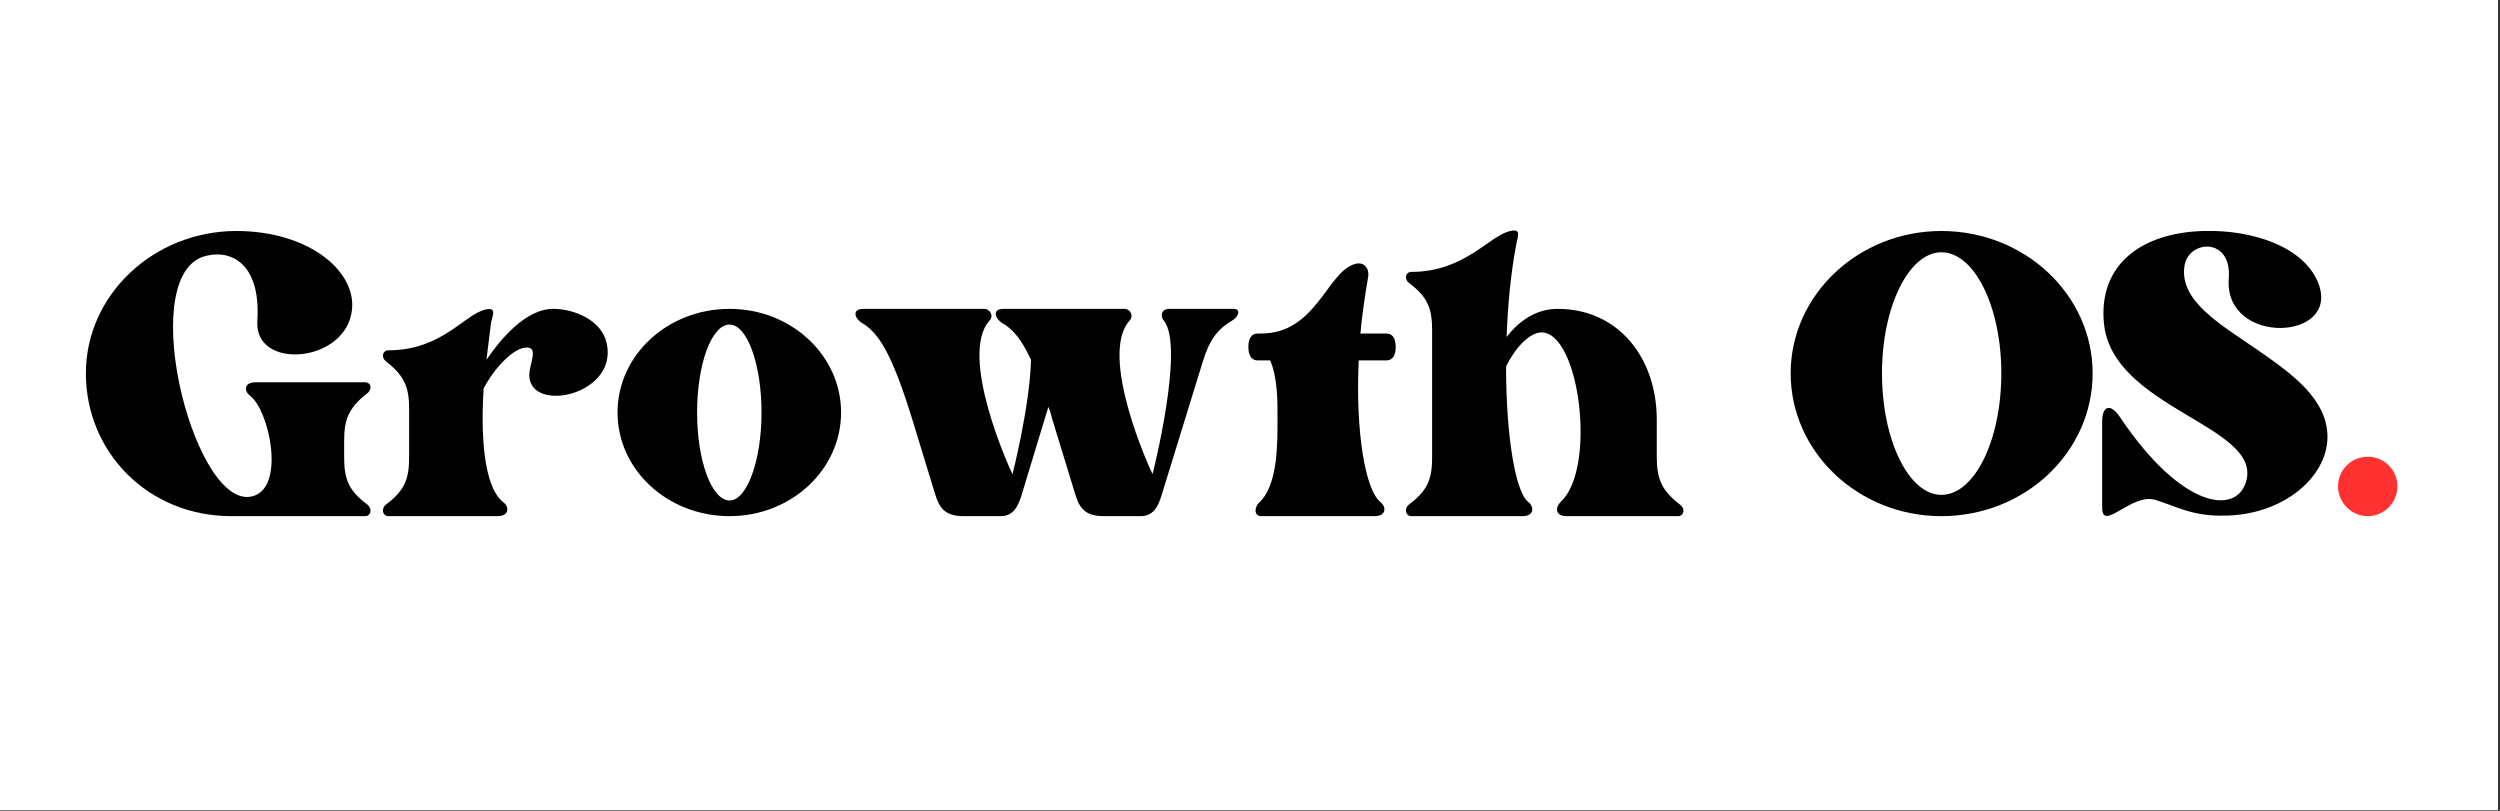
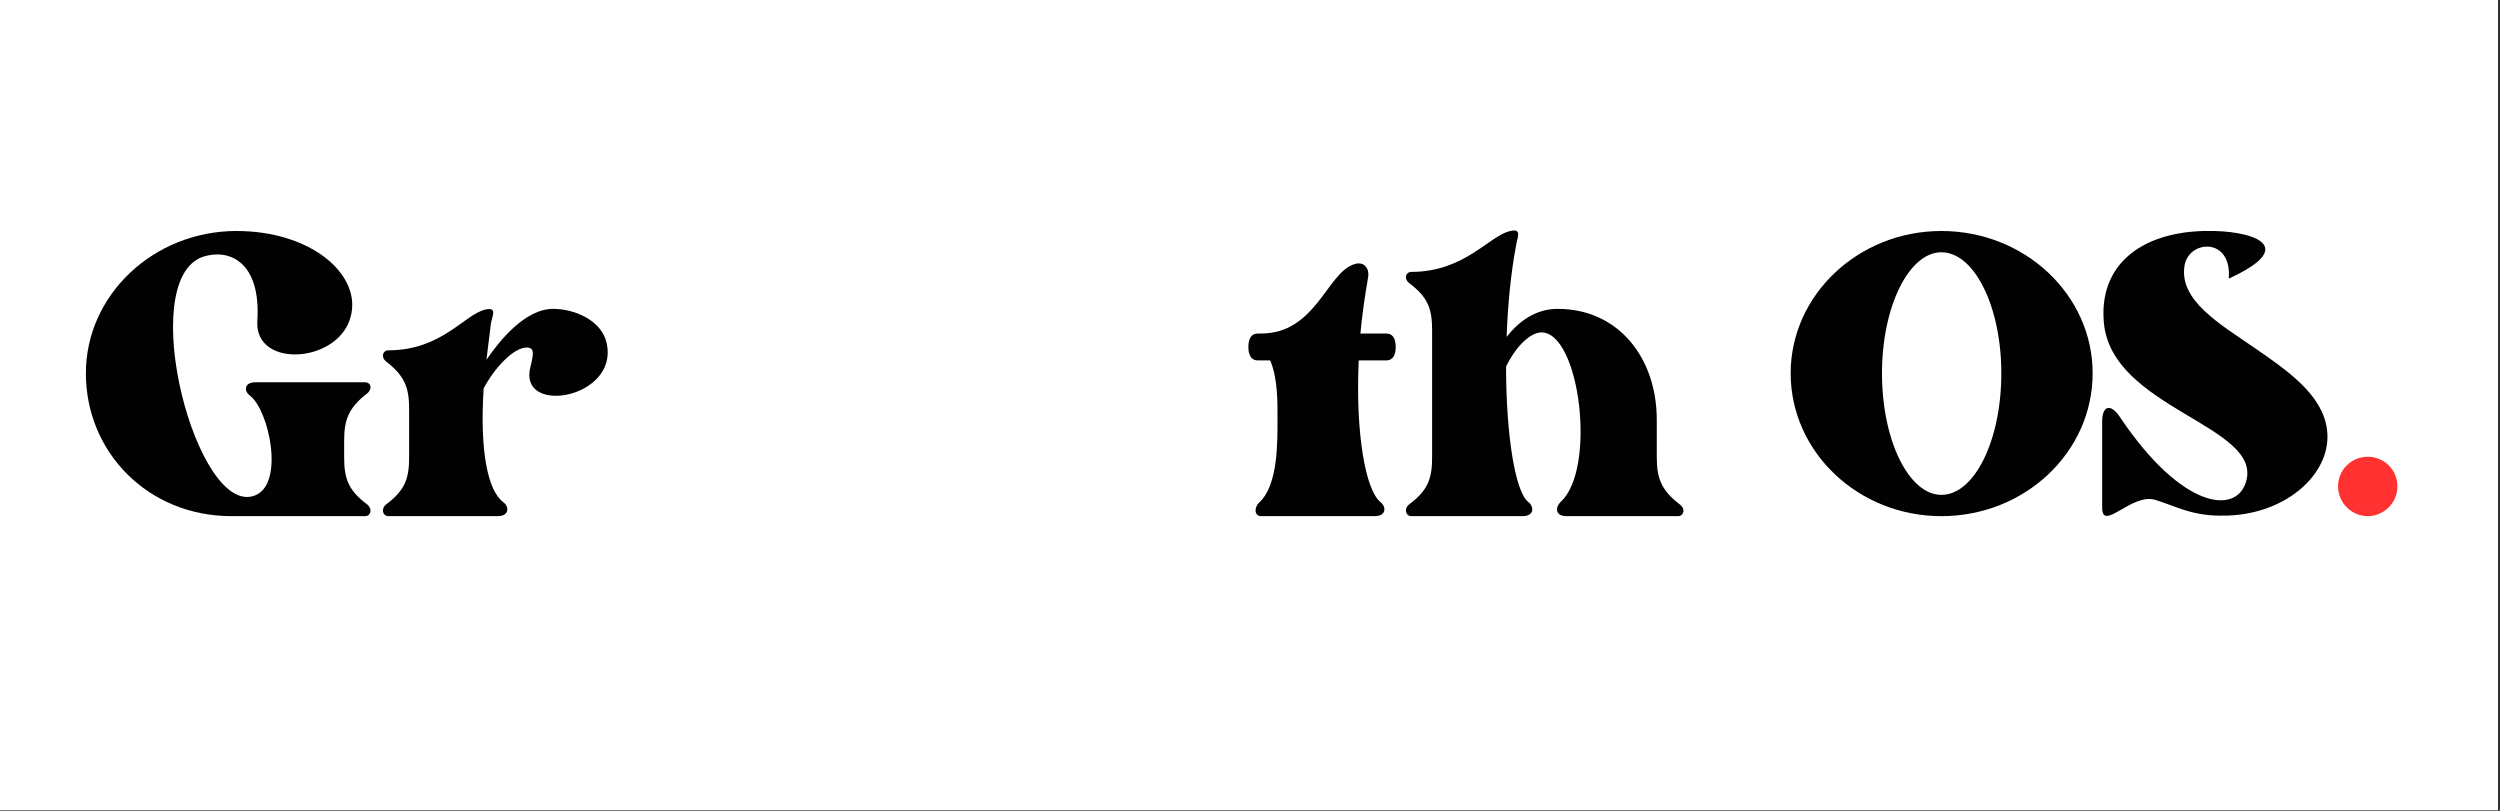
<svg xmlns="http://www.w3.org/2000/svg" width="1187" zoomAndPan="magnify" viewBox="0 0 890.25 288.75" height="385" preserveAspectRatio="xMidYMid meet" version="1.0">
  <rect x="0" y="0" width="890.25" height="288.75" fill="#333333" stroke="none" />
  <defs>
    <g />
    <clipPath id="977da95b1b">
      <path d="M 0.012 0 L 889.488 0 L 889.488 288.5 L 0.012 288.5 Z M 0.012 0 " clip-rule="nonzero" />
    </clipPath>
  </defs>
  <g clip-path="url(#977da95b1b)">
    <path fill="#ffffff" d="M 0.012 0 L 889.488 0 L 889.488 288.5 L 0.012 288.5 Z M 0.012 0 " fill-opacity="1" fill-rule="nonzero" />
    <path fill="#ffffff" d="M 0.012 0 L 889.488 0 L 889.488 288.5 L 0.012 288.5 Z M 0.012 0 " fill-opacity="1" fill-rule="nonzero" />
  </g>
  <g fill="#010101" fill-opacity="1">
    <g transform="translate(30.582, 207.341)">
      <g>
        <path d="M 100.148 -67.23 C 102.145 -68.828 101.547 -71.223 99.352 -71.223 L 60.449 -71.223 C 56.258 -71.223 56.258 -68.031 58.453 -66.434 C 65.238 -61.246 70.824 -35.113 60.25 -30.922 C 39.5 -22.742 17.355 -107.531 41.695 -115.91 C 50.871 -118.902 62.445 -114.312 61.047 -92.969 C 60.051 -75.609 91.371 -78.004 94.562 -95.762 C 97.355 -110.125 79.801 -125.086 53.664 -125.086 C 24.141 -125.086 0 -102.344 0 -74.414 C 0 -46.285 22.145 -23.539 51.871 -23.539 L 99.352 -23.539 C 101.547 -23.539 102.145 -26.133 100.148 -27.73 C 93.168 -32.918 91.969 -37.305 91.969 -44.688 L 91.969 -50.074 C 91.969 -57.457 93.168 -61.844 100.148 -67.23 Z M 100.148 -67.23 " />
      </g>
    </g>
  </g>
  <g fill="#010101" fill-opacity="1">
    <g transform="translate(136.316, 207.341)">
      <g>
        <path d="M 60.648 -97.355 C 50.672 -97.355 41.496 -85.984 36.906 -79.203 L 38.504 -92.168 C 38.902 -94.762 40.898 -97.953 36.707 -97.156 C 29.129 -95.559 21.148 -82.594 1.996 -82.594 C 0 -82.594 -0.797 -80.199 1.195 -78.602 C 8.18 -73.215 9.375 -68.828 9.375 -61.445 L 9.375 -44.688 C 9.375 -37.305 8.18 -32.918 1.195 -27.73 C -0.797 -26.133 0 -23.539 1.996 -23.539 L 40.898 -23.539 C 45.086 -23.539 45.086 -26.934 42.891 -28.527 C 37.305 -32.719 34.512 -46.883 35.91 -69.027 C 39.699 -76.207 46.484 -83.59 51.27 -83.59 C 54.863 -83.59 53.066 -79.602 52.27 -75.211 C 50.074 -59.652 83.59 -65.836 79.801 -84.789 C 78.203 -93.168 68.43 -97.355 60.648 -97.355 Z M 60.648 -97.355 " />
      </g>
    </g>
  </g>
  <g fill="#010101" fill-opacity="1">
    <g transform="translate(219.906, 207.341)">
      <g>
-         <path d="M 39.898 -97.355 C 17.754 -97.355 0 -80.797 0 -60.449 C 0 -40.098 17.754 -23.539 39.898 -23.539 C 61.844 -23.539 79.602 -40.098 79.602 -60.449 C 79.602 -80.797 61.844 -97.355 39.898 -97.355 Z M 39.898 -29.129 C 33.516 -29.129 28.328 -43.293 28.328 -60.449 C 28.328 -77.805 33.516 -91.77 39.898 -91.77 C 46.086 -91.77 51.27 -77.805 51.27 -60.449 C 51.27 -43.293 46.086 -29.129 39.898 -29.129 Z M 39.898 -29.129 " />
-       </g>
+         </g>
    </g>
  </g>
  <g fill="#010101" fill-opacity="1">
    <g transform="translate(304.694, 207.341)">
      <g>
-         <path d="M 134.664 -97.355 L 111.719 -97.355 C 108.926 -97.355 108.328 -94.961 109.727 -93.168 C 117.305 -83.988 105.734 -38.504 105.734 -38.504 C 104.738 -40.301 86.383 -80.797 97.555 -93.168 C 99.152 -94.961 97.754 -97.355 95.762 -97.355 L 52.668 -97.355 C 48.477 -97.355 49.676 -93.965 52.07 -92.367 C 55.66 -90.375 58.852 -86.98 62.445 -79.203 C 62.043 -62.645 55.859 -38.504 55.859 -38.504 C 54.863 -40.301 36.508 -80.797 47.68 -93.168 C 49.277 -94.961 47.879 -97.355 45.684 -97.355 L 2.793 -97.355 C -1.398 -97.355 -0.398 -93.965 2.195 -92.367 C 7.98 -88.977 12.77 -81.996 20.148 -58.055 L 28.328 -31.32 C 29.926 -25.934 32.32 -23.539 38.504 -23.539 L 51.672 -23.539 C 56.059 -23.539 57.855 -26.934 59.051 -30.922 L 68.629 -62.445 C 69.227 -61.047 69.625 -59.652 70.023 -58.055 L 78.203 -31.32 C 79.801 -25.934 82.195 -23.539 88.379 -23.539 L 101.547 -23.539 C 105.934 -23.539 107.73 -26.934 108.926 -30.922 L 122.891 -76.207 C 125.086 -83.59 127.082 -89.176 134.062 -93.168 C 136.656 -94.762 137.055 -97.355 134.664 -97.355 Z M 134.664 -97.355 " />
-       </g>
+         </g>
    </g>
  </g>
  <g fill="#010101" fill-opacity="1">
    <g transform="translate(444.543, 207.341)">
      <g>
        <path d="M 49.078 -88.578 L 39.898 -88.578 C 40.5 -95.16 41.496 -101.945 42.691 -108.926 C 43.094 -111.52 41.297 -114.711 37.305 -113.117 C 27.93 -109.727 23.742 -88.578 4.59 -88.578 L 3.391 -88.578 C 0.797 -88.578 0 -86.383 0 -83.789 C 0 -81.195 0.797 -79 3.391 -79 L 7.781 -79 C 10.574 -72.418 10.375 -63.441 10.375 -58.254 C 10.375 -49.676 10.574 -34.715 3.988 -28.527 C 1.996 -26.734 1.996 -23.539 4.59 -23.539 L 44.887 -23.539 C 49.277 -23.539 49.078 -26.934 47.082 -28.527 C 41.695 -32.719 38.105 -53.266 39.301 -79 L 49.078 -79 C 51.672 -79 52.469 -81.195 52.469 -83.789 C 52.469 -86.383 51.672 -88.578 49.078 -88.578 Z M 49.078 -88.578 " />
      </g>
    </g>
  </g>
  <g fill="#010101" fill-opacity="1">
    <g transform="translate(500.602, 207.341)">
      <g>
        <path d="M 97.555 -27.73 C 90.773 -32.918 89.375 -37.305 89.375 -44.688 L 89.375 -57.855 C 89.375 -79.801 75.809 -97.355 54.062 -97.355 C 46.285 -97.355 40.301 -92.969 35.91 -87.383 C 36.309 -98.352 37.305 -109.523 39.301 -120.098 C 39.699 -122.691 41.496 -126.082 37.305 -125.086 C 29.926 -123.691 21.148 -110.523 1.996 -110.523 C 0 -110.523 -0.797 -108.129 1.195 -106.531 C 8.18 -101.348 9.375 -96.957 9.375 -89.574 L 9.375 -44.688 C 9.375 -37.305 8.18 -32.918 1.195 -27.73 C -0.797 -26.133 0 -23.539 1.996 -23.539 L 41.496 -23.539 C 45.887 -23.539 45.684 -26.934 43.691 -28.527 C 38.902 -32.121 35.711 -52.668 35.711 -76.809 C 39.5 -84.59 44.688 -88.977 48.277 -88.977 C 62.043 -88.977 68.031 -40.098 55.062 -28.527 C 53.266 -26.734 53.066 -23.539 57.258 -23.539 L 96.957 -23.539 C 98.953 -23.539 99.75 -26.133 97.555 -27.73 Z M 97.555 -27.73 " />
      </g>
    </g>
  </g>
  <g fill="#010101" fill-opacity="1">
    <g transform="translate(604.142, 207.341)">
      <g />
    </g>
  </g>
  <g fill="#010101" fill-opacity="1">
    <g transform="translate(637.658, 207.341)">
      <g>
        <path d="M 53.664 -125.086 C 24.141 -125.086 0 -102.344 0 -74.414 C 0 -46.285 24.141 -23.539 53.664 -23.539 C 83.391 -23.539 107.531 -46.285 107.531 -74.414 C 107.531 -102.344 83.391 -125.086 53.664 -125.086 Z M 53.664 -31.121 C 42.094 -31.121 32.52 -50.473 32.52 -74.414 C 32.52 -98.152 42.094 -117.504 53.664 -117.504 C 65.438 -117.504 75.012 -98.152 75.012 -74.414 C 75.012 -50.473 65.438 -31.121 53.664 -31.121 Z M 53.664 -31.121 " />
      </g>
    </g>
  </g>
  <g fill="#010101" fill-opacity="1">
    <g transform="translate(748.58, 207.341)">
      <g>
-         <path d="M 54.664 -83.191 C 41.895 -91.969 27.332 -100.348 29.328 -112.719 C 30.723 -121.895 46.285 -123.09 45.086 -108.129 C 43.293 -83.988 85.586 -85.785 76.809 -106.934 C 71.223 -120.098 52.469 -125.484 36.707 -125.086 L 36.109 -125.086 C 13.965 -124.488 -1.195 -113.117 0.598 -92.566 C 3.191 -61.844 57.059 -55.859 51.27 -35.91 C 47.879 -23.941 28.527 -25.934 6.582 -58.453 C 2.992 -64.039 0 -62.844 0 -57.258 L 0 -26.535 C 0 -17.754 10.574 -31.922 18.953 -29.328 C 26.133 -27.133 32.32 -23.34 43.891 -23.742 L 44.488 -23.742 C 66.234 -24.34 82.395 -39.5 80 -54.863 C 78.203 -66.832 66.234 -75.211 54.664 -83.191 Z M 54.664 -83.191 " />
+         <path d="M 54.664 -83.191 C 41.895 -91.969 27.332 -100.348 29.328 -112.719 C 30.723 -121.895 46.285 -123.09 45.086 -108.129 C 71.223 -120.098 52.469 -125.484 36.707 -125.086 L 36.109 -125.086 C 13.965 -124.488 -1.195 -113.117 0.598 -92.566 C 3.191 -61.844 57.059 -55.859 51.27 -35.91 C 47.879 -23.941 28.527 -25.934 6.582 -58.453 C 2.992 -64.039 0 -62.844 0 -57.258 L 0 -26.535 C 0 -17.754 10.574 -31.922 18.953 -29.328 C 26.133 -27.133 32.32 -23.34 43.891 -23.742 L 44.488 -23.742 C 66.234 -24.34 82.395 -39.5 80 -54.863 C 78.203 -66.832 66.234 -75.211 54.664 -83.191 Z M 54.664 -83.191 " />
      </g>
    </g>
  </g>
  <g fill="#ff3131" fill-opacity="1">
    <g transform="translate(832.575, 207.341)">
      <g>
        <path d="M 10.574 -44.688 C 4.789 -44.688 0 -40.098 0 -34.113 C 0 -28.328 4.789 -23.539 10.574 -23.539 C 16.359 -23.539 21.148 -28.328 21.148 -34.113 C 21.148 -40.098 16.359 -44.688 10.574 -44.688 Z M 10.574 -44.688 " />
      </g>
    </g>
  </g>
</svg>